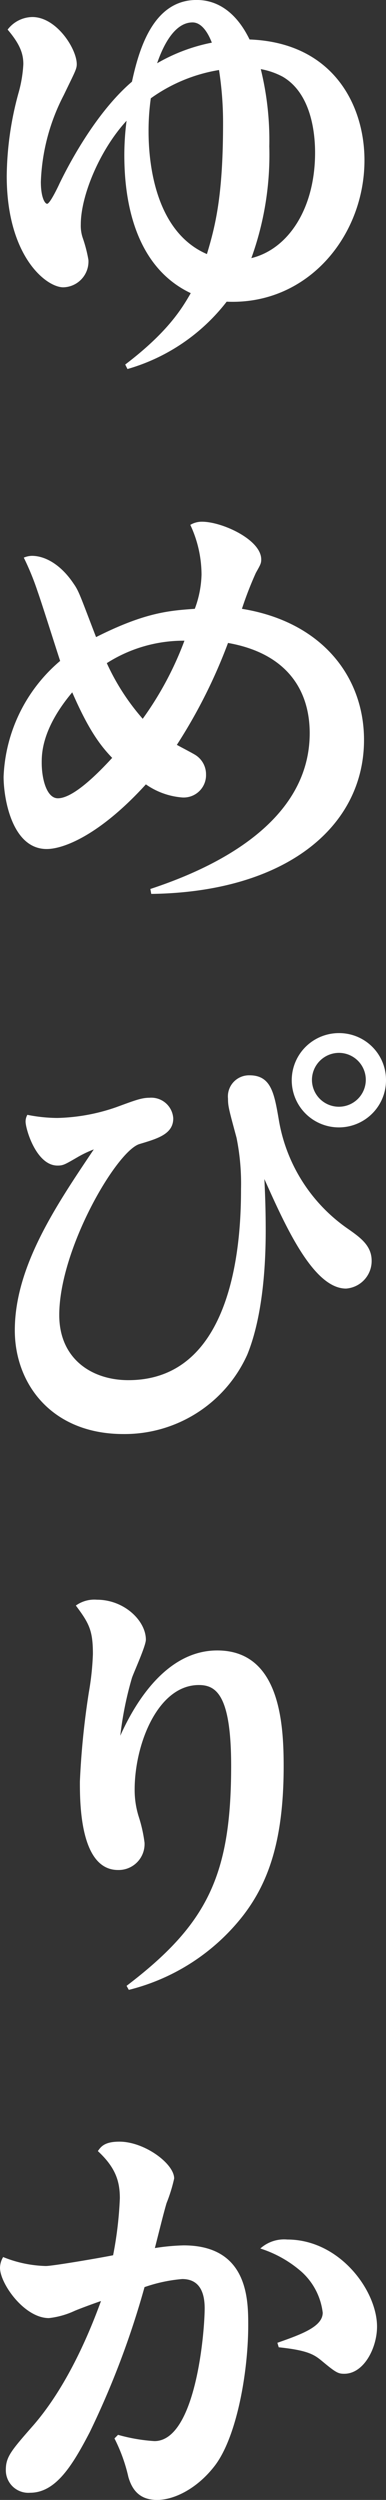
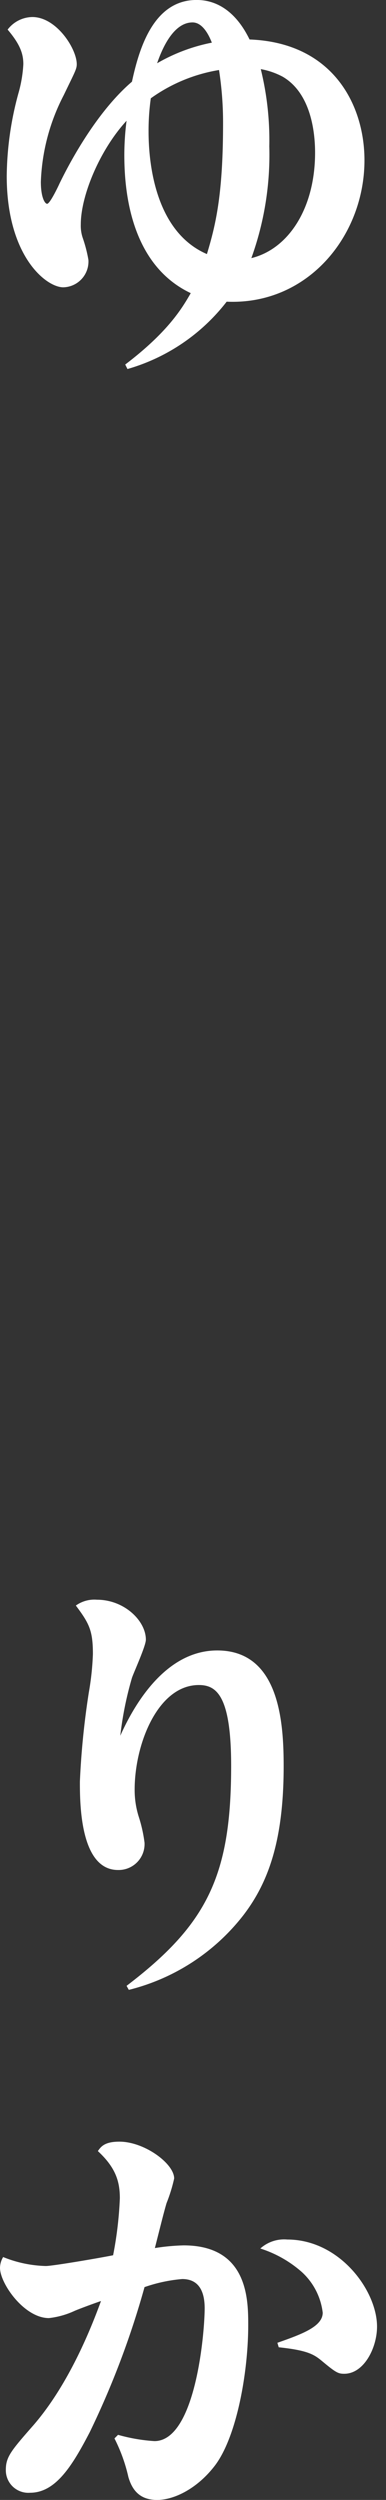
<svg xmlns="http://www.w3.org/2000/svg" width="51.598" height="334.077" viewBox="0 0 51.598 334.077">
  <rect x="0" y="0" width="51.598" height="334.077" fill="#333333" stroke="none" />
  <g id="グループ_1" data-name="グループ 1" transform="translate(-1047.344 -455.386)">
    <path id="パス_1" data-name="パス 1" d="M1064.083,504.1c5.76-4.38,7.62-7.56,8.76-9.539-8.22-3.9-8.88-14.04-8.88-18.48a36.268,36.268,0,0,1,.3-4.559c-3.54,3.839-6.12,9.959-6.12,13.859a5.112,5.112,0,0,0,.24,1.74,18.6,18.6,0,0,1,.78,3,3.448,3.448,0,0,1-3.36,3.66c-2.279,0-7.559-4.14-7.559-14.88a43.19,43.19,0,0,1,1.56-11.039,17.408,17.408,0,0,0,.66-3.9c0-1.38-.42-2.64-2.1-4.62a4.223,4.223,0,0,1,3.3-1.68c3.24,0,5.94,4.26,5.94,6.3,0,.66-.24,1.02-1.74,4.14a27.176,27.176,0,0,0-3.059,11.579c0,2.1.54,2.94.839,2.94.361,0,1.38-2.1,1.68-2.76.421-.84,4.26-8.94,9.66-13.559.9-4.14,2.76-10.92,8.64-10.92,4.439,0,6.479,4.08,7.08,5.28,11.159.42,15.359,8.76,15.359,16.139,0,10.08-7.56,19.379-18.42,18.9a25.731,25.731,0,0,1-13.259,9Zm3.42-35.578a30.86,30.86,0,0,0-.3,4.439c0,4.86,1.14,13.5,7.8,16.38,1.2-3.96,2.159-8.04,2.159-17.519a45.815,45.815,0,0,0-.54-7.08A21.61,21.61,0,0,0,1067.5,468.526Zm8.159-7.44c-.239-.6-1.079-2.7-2.579-2.7-2.76,0-4.26,4.08-4.74,5.46A23.633,23.633,0,0,1,1075.662,461.086Zm7.68,13.859a40.661,40.661,0,0,1-2.4,14.94c4.92-1.2,8.52-6.6,8.52-14.1,0-2.7-.54-7.919-4.32-10.139a9.967,9.967,0,0,0-2.94-1.02A39.817,39.817,0,0,1,1083.342,474.945Z" fill="#fff" />
-     <path id="パス_2" data-name="パス 2" d="M1067.443,574.184c7.08-2.34,21.3-8.219,21.3-20.819,0-5.82-3.12-10.68-10.919-12.059a70.476,70.476,0,0,1-6.84,13.619c.42.24,2.16,1.14,2.52,1.38a3.052,3.052,0,0,1,1.38,2.58,2.988,2.988,0,0,1-3.3,3.06,9.773,9.773,0,0,1-4.74-1.74c-6,6.6-10.86,8.639-13.26,8.639-4.619,0-5.759-6.719-5.759-9.659a21.389,21.389,0,0,1,7.56-15.479c-.481-1.441-2.52-7.92-3-9.24a35.479,35.479,0,0,0-1.86-4.56,2.866,2.866,0,0,1,1.08-.24c1.8,0,3.9,1.2,5.579,3.72.72,1.02.9,1.68,3,7.14,6.54-3.3,9.78-3.54,13.2-3.78a14.017,14.017,0,0,0,.9-4.56,15.764,15.764,0,0,0-1.5-6.66,3,3,0,0,1,1.56-.42c2.7,0,7.919,2.4,7.919,5.04,0,.54-.12.72-.72,1.8a47.782,47.782,0,0,0-1.86,4.8c10.74,1.74,16.32,9.119,16.32,17.519,0,11.64-10.5,20.339-28.439,20.579ZM1057,547.905c-4.08,4.86-4.08,8.22-4.08,9.42,0,2.16.66,4.74,2.16,4.74,2.04,0,5.28-3.24,7.26-5.4C1060.723,554.985,1059.163,552.885,1057,547.905Zm9.42,3.54a44.189,44.189,0,0,0,5.58-10.44,19.059,19.059,0,0,0-10.38,3A30.318,30.318,0,0,0,1066.423,551.445Z" fill="#fff" />
-     <path id="パス_3" data-name="パス 3" d="M1055.023,604.785a25.509,25.509,0,0,0,7.86-1.44c2.46-.9,3.36-1.26,4.44-1.26a2.942,2.942,0,0,1,3.18,2.76c0,2.1-2.1,2.7-4.5,3.42-3.06.9-10.739,14.039-10.739,22.859,0,5.88,4.379,8.7,9.239,8.7,14.639,0,15.059-20.04,15.059-25.559a30.779,30.779,0,0,0-.6-6.84c-1.02-3.78-1.14-4.2-1.14-5.22a2.825,2.825,0,0,1,2.88-3.12c2.879,0,3.3,2.4,3.9,5.88a22.139,22.139,0,0,0,9,14.459c1.8,1.26,3.42,2.34,3.42,4.44a3.688,3.688,0,0,1-3.42,3.72c-4.44,0-8.22-8.64-10.92-14.639.12,2.4.18,4.439.18,6.9,0,3.72-.24,11.1-2.46,16.56a17.979,17.979,0,0,1-16.559,10.619c-9.6,0-14.519-6.719-14.519-13.859,0-8.52,5.519-16.68,10.559-24.179a15.124,15.124,0,0,0-2.04.96c-1.86,1.08-2.04,1.2-2.82,1.2-2.82,0-4.259-4.86-4.259-5.88a1.789,1.789,0,0,1,.24-.9A20.8,20.8,0,0,0,1055.023,604.785Zm43.919-5.1a6.3,6.3,0,1,1-6.3-6.24A6.261,6.261,0,0,1,1098.942,599.685Zm-9.9,0a3.6,3.6,0,1,0,3.6-3.6A3.624,3.624,0,0,0,1089.042,599.685Z" fill="#fff" />
    <path id="パス_4" data-name="パス 4" d="M1064.263,720.764c10.8-8.22,13.98-14.759,13.98-29.4,0-9.419-1.98-10.8-4.32-10.8-5.46,0-8.58,7.859-8.58,13.979a11.881,11.881,0,0,0,.54,3.6,19.125,19.125,0,0,1,.78,3.48,3.466,3.466,0,0,1-3.54,3.66c-5.1,0-5.1-9-5.1-11.82a107.2,107.2,0,0,1,1.2-11.939,36.549,36.549,0,0,0,.54-5.1c0-3.12-.48-4.08-2.28-6.48a4.233,4.233,0,0,1,2.82-.78c3.66,0,6.54,2.82,6.54,5.34,0,.84-1.62,4.38-1.86,5.1a45.906,45.906,0,0,0-1.56,7.74c1.98-4.44,6.18-11.4,12.96-11.4,8.339,0,8.879,9.66,8.879,15.479,0,9.9-2.04,15.54-5.4,19.92a27.915,27.915,0,0,1-15.3,9.959Z" fill="#fff" />
    <path id="パス_5" data-name="パス 5" d="M1063.123,780.764a23.238,23.238,0,0,0,4.86.84c5.52,0,6.72-14.52,6.72-17.76,0-2.16-.72-3.9-3-3.9a20.4,20.4,0,0,0-5.04,1.08,115.067,115.067,0,0,1-7.32,19.38c-2.34,4.5-4.559,8.1-7.979,8.1a3.007,3.007,0,0,1-3.24-3.06c0-1.74.72-2.579,3.72-6,3.779-4.38,6.779-10.44,9-16.56-.9.3-3,1.08-3.54,1.32a11.067,11.067,0,0,1-3.419.96c-3.3,0-6.54-4.62-6.54-6.72a2.927,2.927,0,0,1,.42-1.439,16.2,16.2,0,0,0,5.7,1.2c.96,0,7.56-1.139,9-1.439a50.173,50.173,0,0,0,.9-7.62c0-2.22-.54-4.08-2.94-6.3.42-.6.9-1.26,2.88-1.26,3.36,0,7.32,2.94,7.32,4.92a21.007,21.007,0,0,1-1.02,3.3c-.42,1.44-.78,2.94-1.56,6a28.589,28.589,0,0,1,3.84-.36c8.639,0,8.639,7.319,8.639,10.679,0,6.3-1.559,15.18-4.619,18.959-2.28,2.88-5.28,4.38-7.56,4.38-2.22,0-3.3-1.2-3.84-3.06a21.956,21.956,0,0,0-1.86-5.159Zm21.3-12.3c3.24-1.14,6.06-2.16,6.06-4.02a8.742,8.742,0,0,0-2.82-5.46,15.448,15.448,0,0,0-5.52-3.119,4.747,4.747,0,0,1,3.6-1.2c7.02,0,12,6.839,12,11.639,0,2.82-1.74,6.3-4.38,6.3-.78,0-1.08-.12-2.88-1.62-1.08-.9-1.86-1.5-5.88-1.92Z" fill="#fff" />
  </g>
</svg>